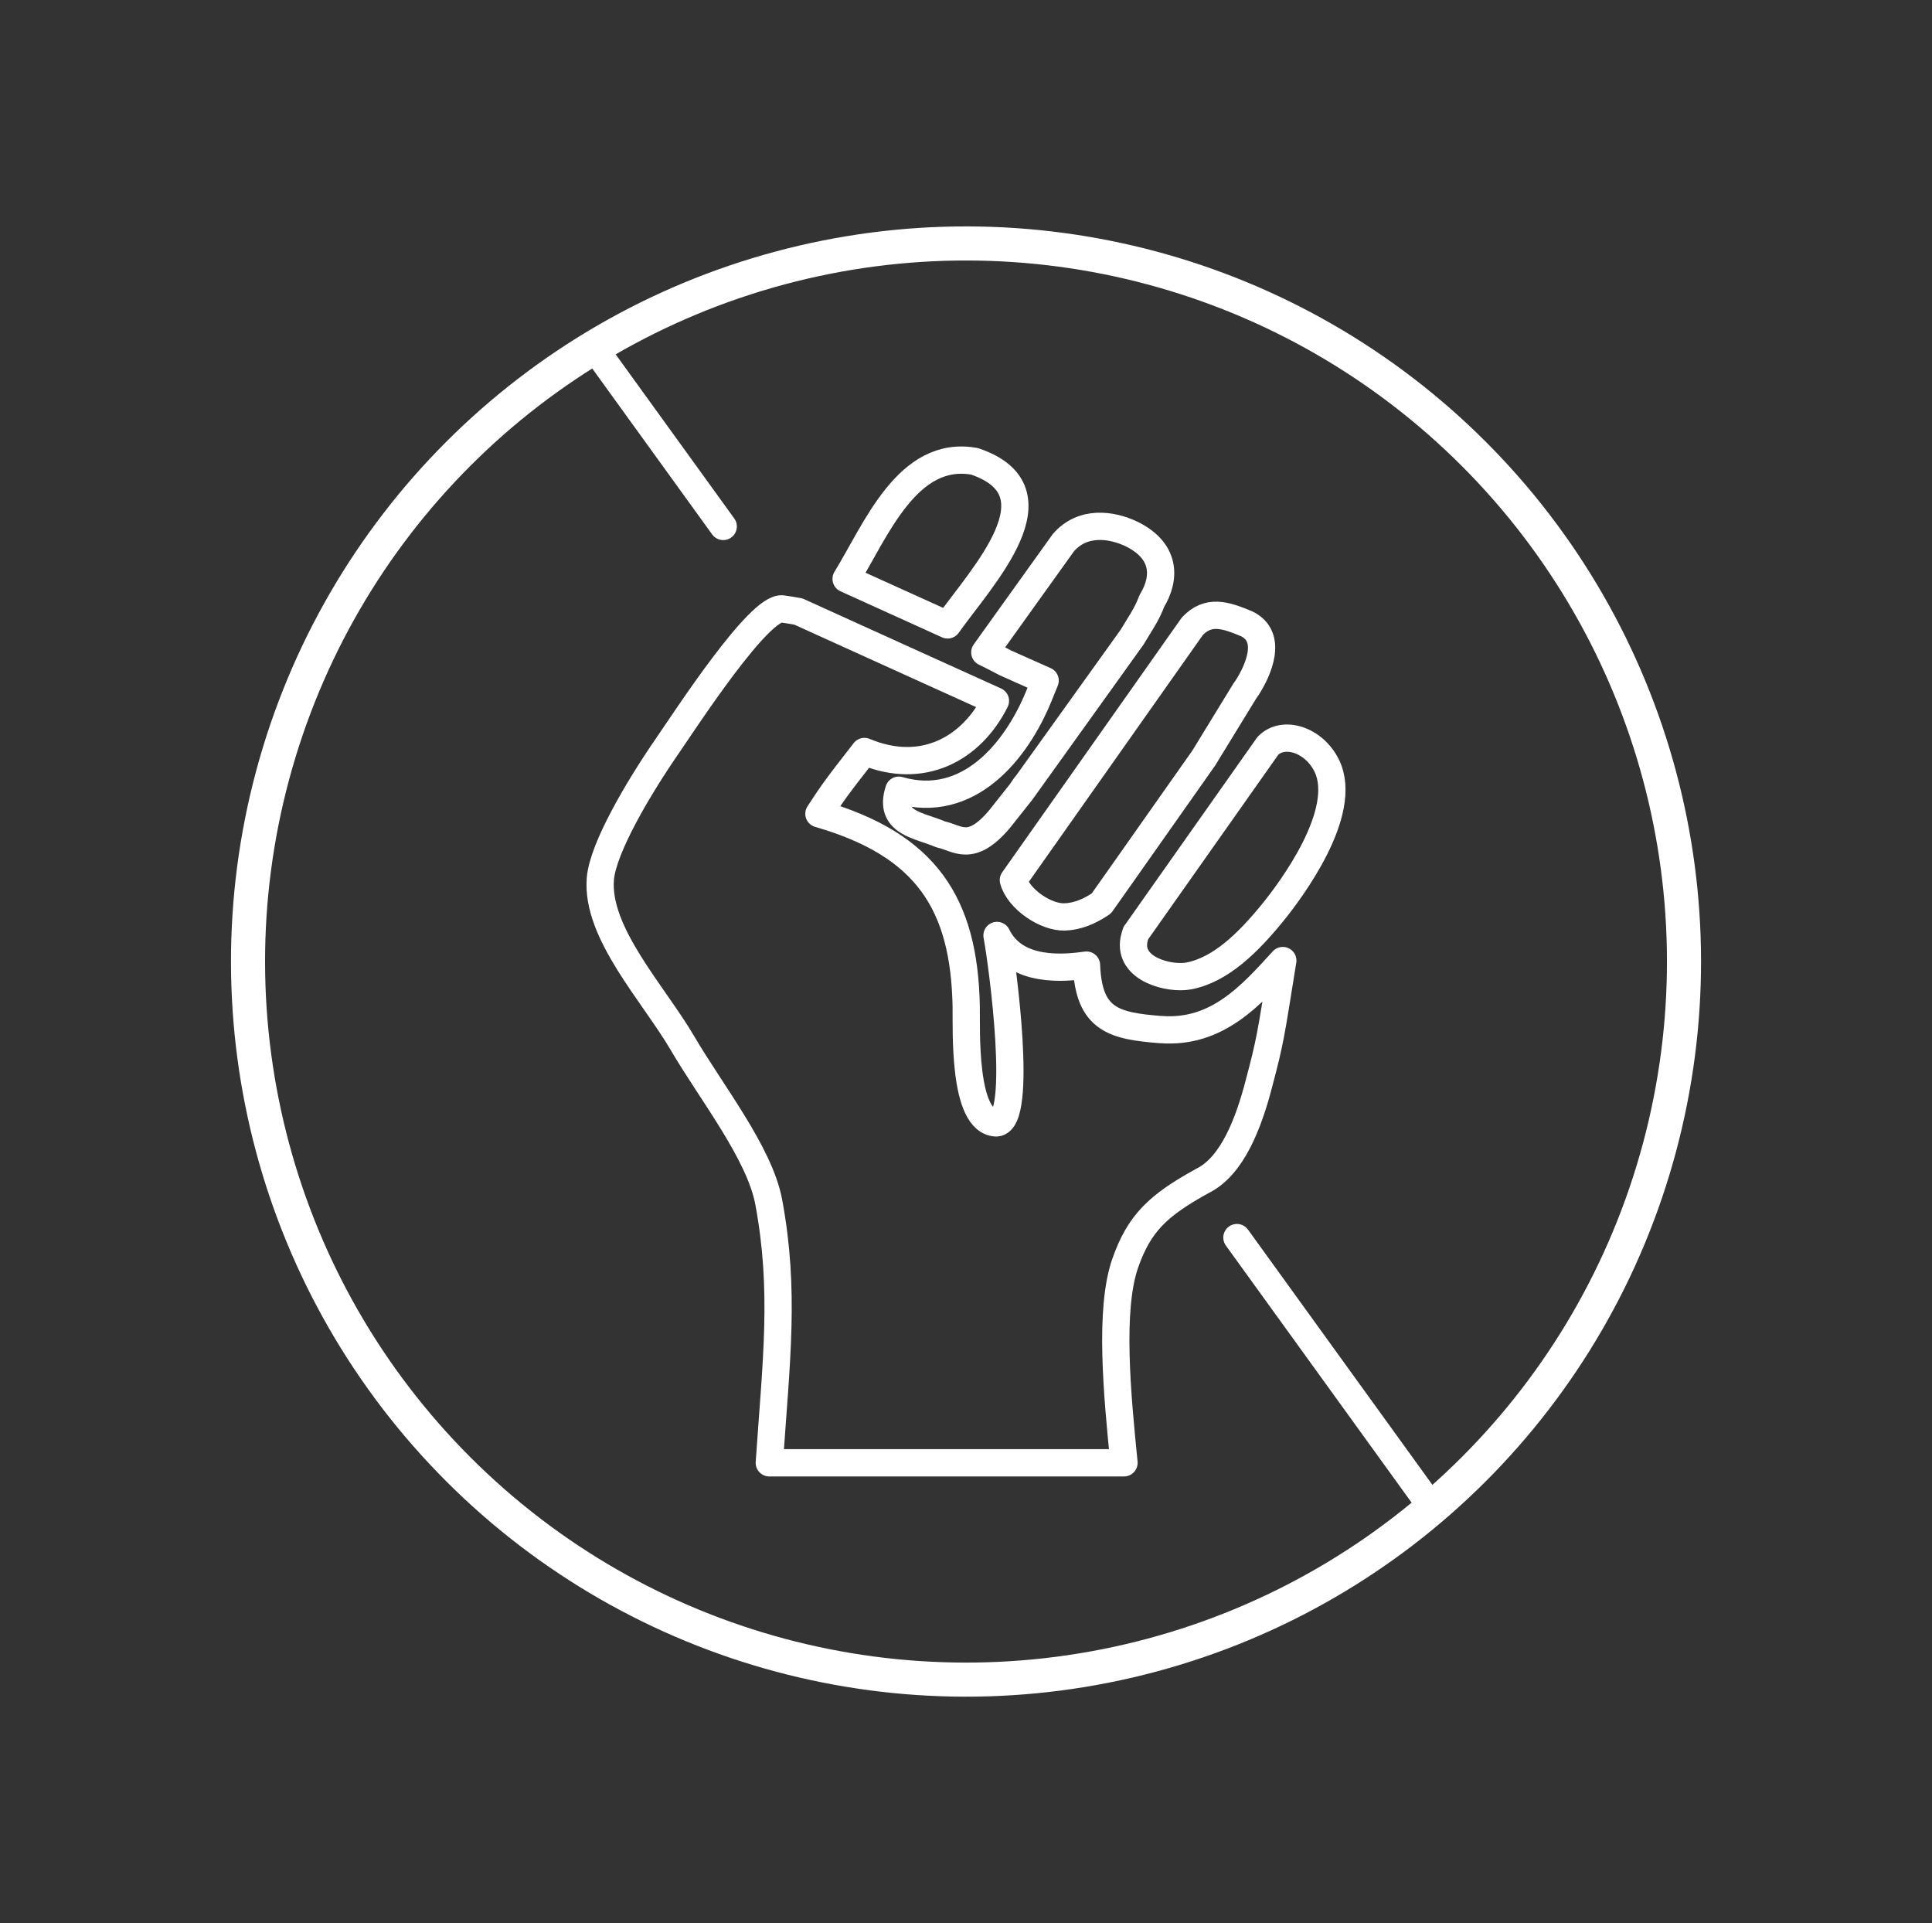
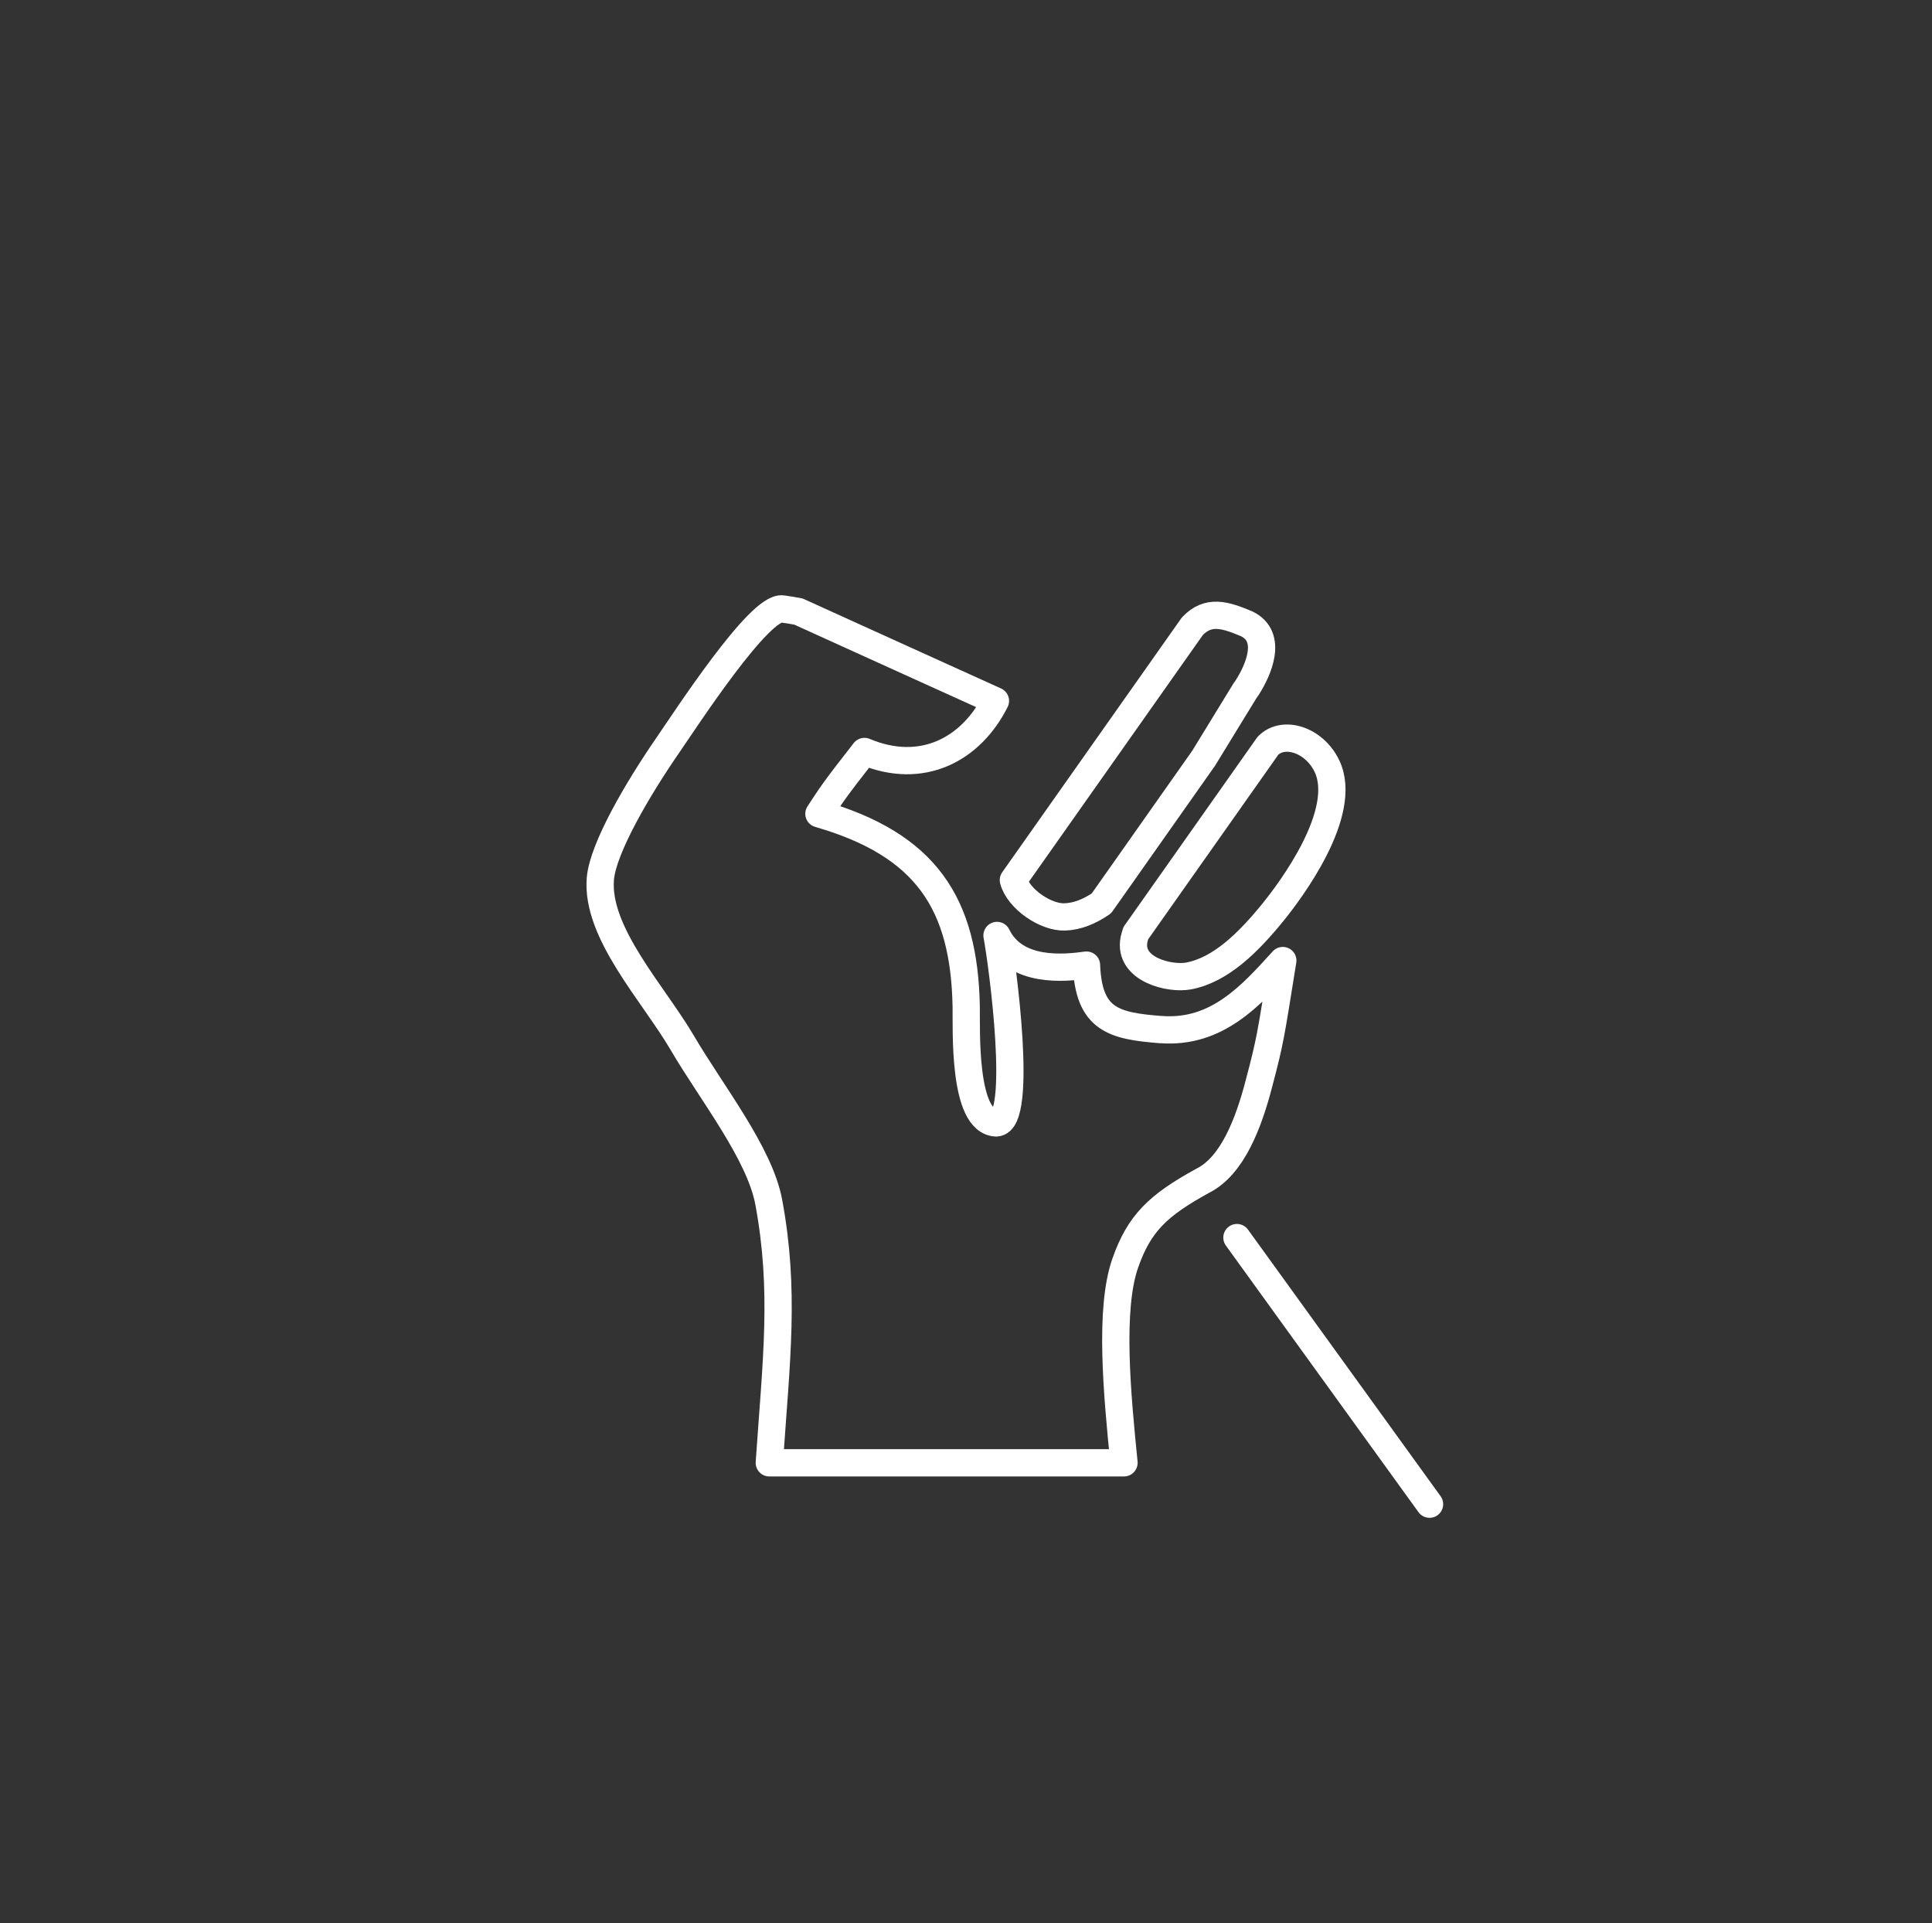
<svg xmlns="http://www.w3.org/2000/svg" id="a" viewBox="0 0 283.46 282.11">
  <rect x="0" y="0" width="283.46" height="282.11" fill="#333333" stroke="none" />
  <defs>
    <style>.b{stroke-width:5px;}.b,.c{fill:none;stroke:#fff;stroke-linecap:round;stroke-linejoin:round;}.c{stroke-width:4px;}</style>
  </defs>
  <g>
    <path class="c" d="M156.23,134.51c1.85-.06,3.64-.81,5.36-1.98l2.97-4.21,4.83-6.86,7.22-10.25,6.02-9.83,.35-.5c1.64-2.56,3.83-7.46-.05-9.36-3.22-1.36-5.66-2.1-7.99,.35l-26.26,37.24c.74,2.78,4.74,5.5,7.54,5.4h0Z" />
    <path class="c" d="M166.65,136.87c-.1,.33-.21,.66-.27,.96-.85,4.42,5.28,5.86,8.02,5.34,4.73-.89,8.8-4.97,12.33-9.3,2.53-3.11,11.26-14.67,7.94-21.52-1.86-3.83-6.35-5.27-8.64-2.95l-19.37,27.47Z" />
-     <path class="c" d="M142.99,67.68c-9.85-1.79-14.47,10.11-18.85,17.24l14.89,6.75c5.11-7.18,17.01-19.57,3.96-23.99h0Z" />
-     <path class="c" d="M144.5,95.7c1.28,.63,2.2,1.11,3.05,1.56l2.44,1.09,3.35,1.49-.98,2.41c-3.23,7.86-10.25,16.64-20.49,13.67-1.56,4.84,2.95,5.1,6.17,6.49,2.45,.51,4.38,2.79,8.64-2.28l3.07-3.87c.23-.34,.46-.68,.7-1.02-.23,.34-.47,.69-.69,1.02l7.2-10.04s.02-.02,.03-.04l9.11-12.71c1.2-2.02,2.17-3.33,2.89-5.3,2.13-3.49,1.93-7.36-2.84-9.77-3.09-1.52-7.35-2.03-10.14,1.22l-10.19,14.22-1.33,1.86Z" />
    <path class="c" d="M170.29,151.04c-6.82-.54-10.57-1.4-10.88-9.46-3.2,.44-10.43,1.2-13.13-4.35,.77,4.08,3.89,27.28-.09,27.5-4.96-.15-4.37-13.94-4.43-17.09-.29-15.09-5.84-23.71-21.61-28.26,1.68-2.54,1.99-3.16,6.68-9.14,8.46,3.56,15.66-.32,19.22-7.42l-3.31-1.5-7.64-3.46-11.42-5.18-6.54-2.97c-.76-.14-1.54-.27-2.34-.38-3.38-.48-14.15,16.12-16.86,20.05-4.31,6.25-9.49,15.03-9.86,19.56-.63,7.92,7.78,16.8,12.02,24.04,4.24,7.25,11.35,16.17,12.69,23.37,2.41,12.98,1.12,23.05,.08,38.24h52.04c-1.01-10.08-2.19-22.49,.18-29.28,2.05-5.86,4.8-8.49,11.38-12.1,4.38-2.19,6.74-8.52,8.23-14.22,1.69-6.41,1.7-6.8,3.51-18.08-4.63,5.09-9.66,10.78-17.93,10.12h0Z" />
  </g>
-   <circle class="b" cx="141.73" cy="141.06" r="105.34" transform="translate(-58.23 141.53) rotate(-45)" />
  <line class="c" x1="181.48" y1="181.55" x2="209.74" y2="220.66" />
-   <line class="c" x1="87.36" y1="51.29" x2="106.11" y2="77.23" />
</svg>